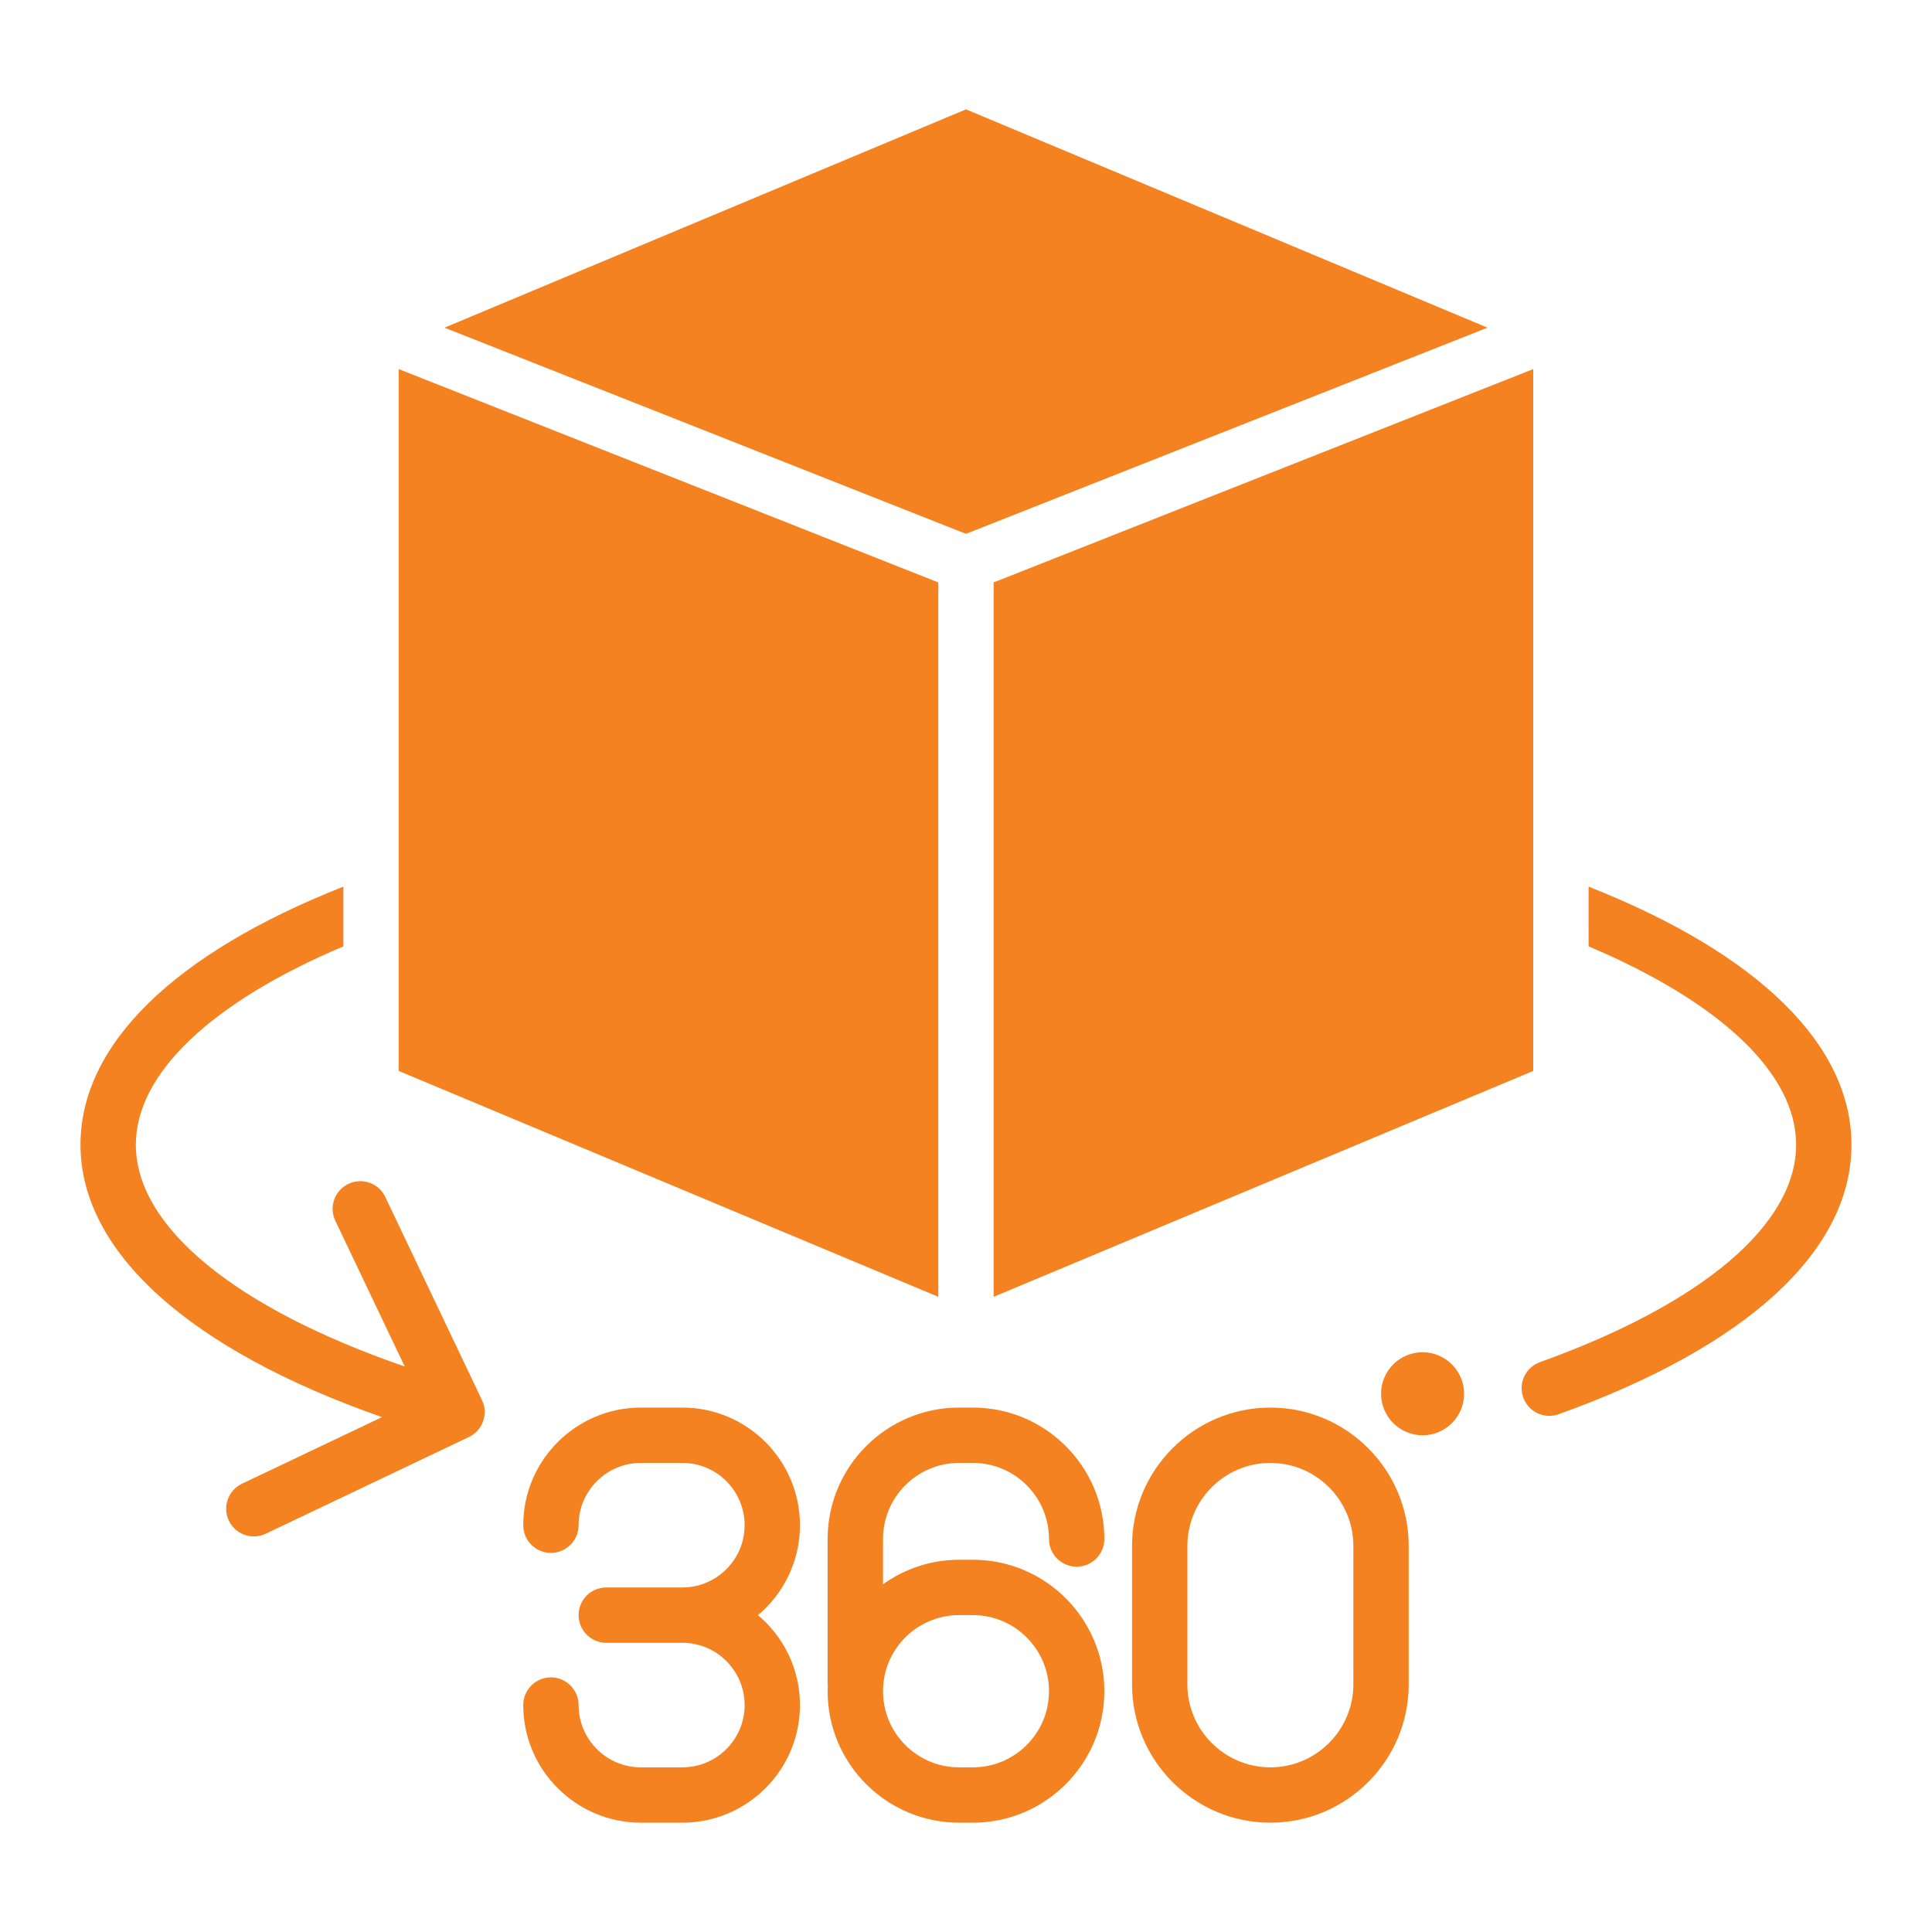
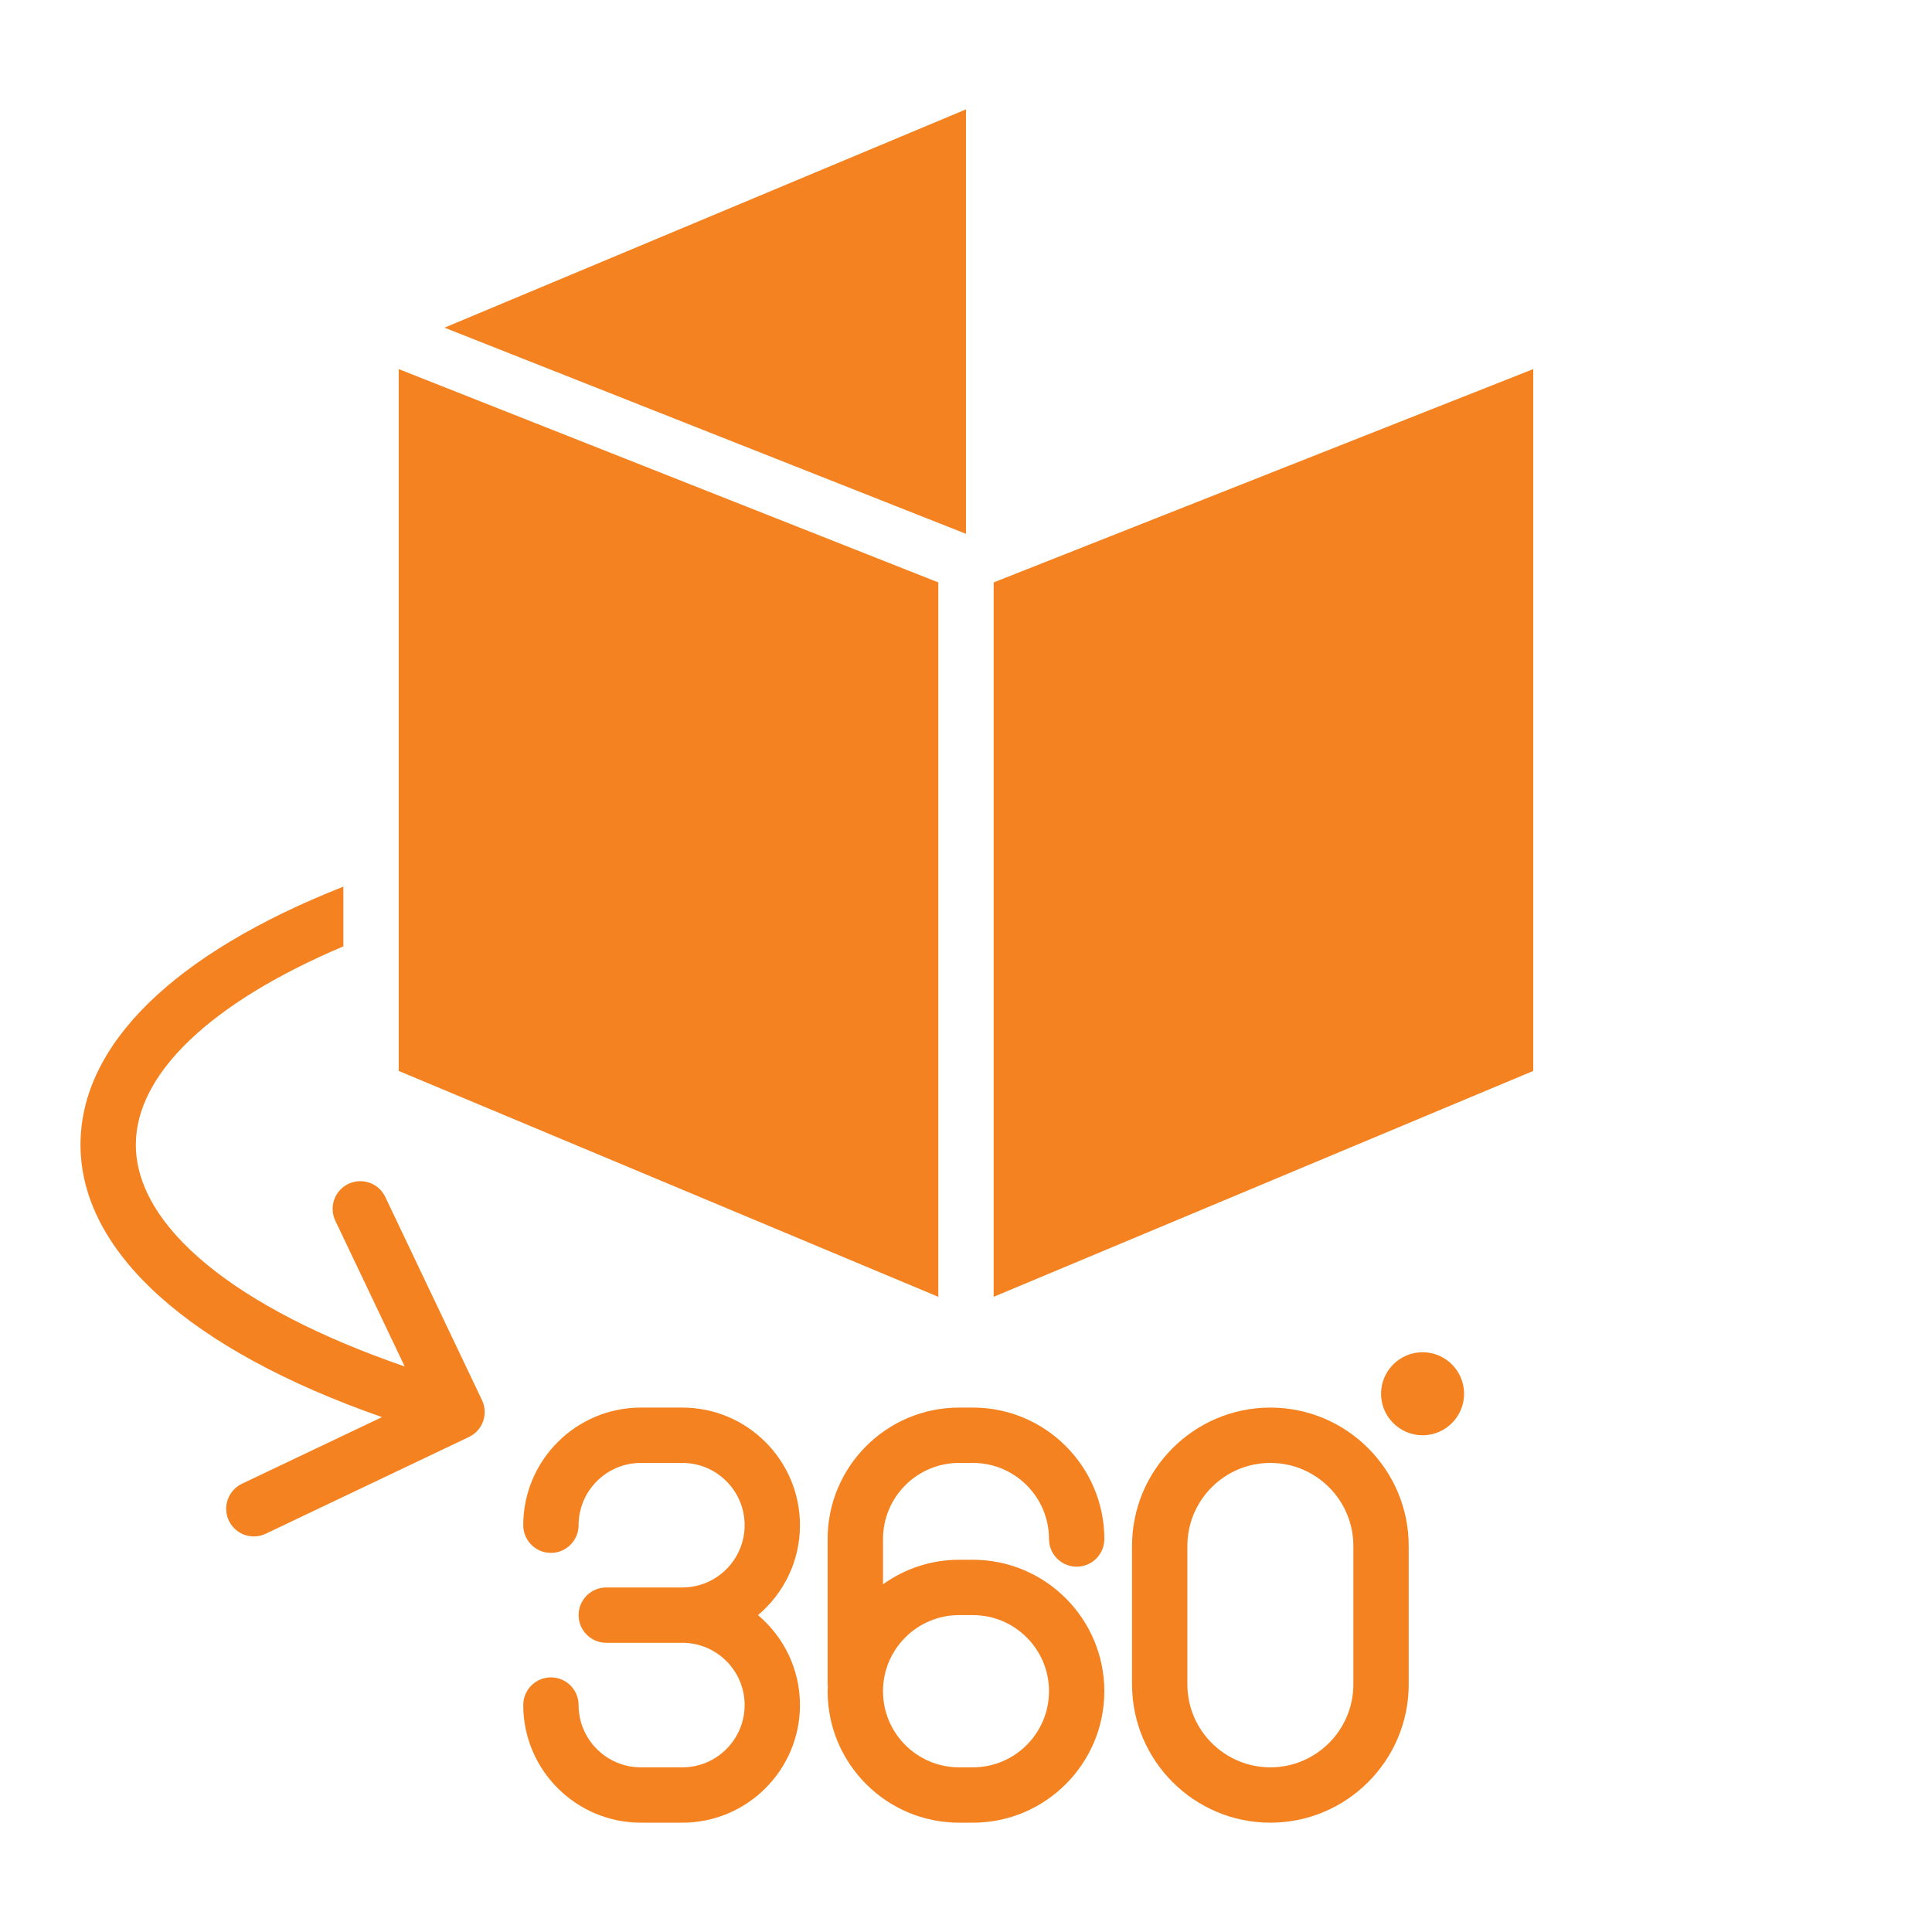
<svg xmlns="http://www.w3.org/2000/svg" width="48" height="48" viewBox="0 0 48 48" fill="none">
-   <path d="M24 13.263L36.957 8.141L24 2.717L11.043 8.141L24 13.263Z" fill="#F58220" />
+   <path d="M24 13.263L24 2.717L11.043 8.141L24 13.263Z" fill="#F58220" />
  <path d="M23.312 14.47L9.906 9.17V26.607L23.312 32.219V14.47Z" fill="#F58220" />
  <path d="M24.687 32.219L38.093 26.607V9.17L24.687 14.47V32.219Z" fill="#F58220" />
-   <path d="M39.468 22.028V23.512C42.757 24.905 44.624 26.674 44.624 28.44C44.624 30.42 42.305 32.389 38.26 33.842C37.902 33.97 37.717 34.364 37.845 34.721C37.946 35.002 38.21 35.176 38.492 35.176C38.569 35.176 38.648 35.163 38.724 35.136C43.416 33.451 45.999 31.073 45.999 28.44C45.999 25.957 43.681 23.691 39.468 22.028Z" fill="#F58220" />
  <path d="M2 28.44C2 31.107 4.713 33.536 9.49 35.208L6.011 36.863C5.668 37.027 5.523 37.437 5.686 37.78C5.804 38.027 6.05 38.172 6.307 38.172C6.406 38.172 6.507 38.151 6.602 38.105L11.65 35.702C11.993 35.539 12.139 35.129 11.975 34.786L9.572 29.738C9.409 29.395 8.999 29.249 8.656 29.413C8.313 29.576 8.168 29.986 8.331 30.329L10.055 33.95C5.851 32.501 3.375 30.48 3.375 28.44C3.375 26.674 5.243 24.905 8.531 23.512V22.028C4.318 23.691 2 25.957 2 28.44Z" fill="#F58220" />
  <path d="M19.875 37.893C19.875 36.282 18.564 34.971 16.953 34.971H15.922C14.311 34.971 13 36.282 13 37.893C13 38.273 13.308 38.581 13.688 38.581C14.067 38.581 14.375 38.273 14.375 37.893C14.375 37.04 15.069 36.346 15.922 36.346H16.953C17.806 36.346 18.5 37.04 18.5 37.893C18.5 38.746 17.806 39.44 16.953 39.44H15.062C14.683 39.44 14.375 39.748 14.375 40.127C14.375 40.507 14.683 40.815 15.062 40.815H16.953C17.806 40.815 18.5 41.509 18.5 42.362C18.5 43.215 17.806 43.909 16.953 43.909H15.922C15.069 43.909 14.375 43.215 14.375 42.362C14.375 41.982 14.067 41.674 13.688 41.674C13.308 41.674 13 41.982 13 42.362C13 43.973 14.311 45.284 15.922 45.284H16.953C18.564 45.284 19.875 43.973 19.875 42.362C19.875 41.466 19.469 40.664 18.832 40.127C19.469 39.591 19.875 38.789 19.875 37.893Z" fill="#F58220" />
  <path d="M23.828 36.346H24.172C25.214 36.346 26.062 37.194 26.062 38.237C26.062 38.616 26.37 38.924 26.75 38.924C27.129 38.924 27.437 38.616 27.437 38.237C27.437 36.436 25.972 34.971 24.172 34.971H23.828C22.027 34.971 20.562 36.436 20.562 38.237V41.846C20.562 41.866 20.567 41.884 20.568 41.904C20.567 41.942 20.562 41.979 20.562 42.018C20.562 43.819 22.027 45.284 23.828 45.284H24.172C25.972 45.284 27.437 43.819 27.437 42.018C27.437 40.218 25.972 38.752 24.172 38.752H23.828C23.123 38.752 22.472 38.979 21.938 39.361V38.237C21.938 37.194 22.785 36.346 23.828 36.346ZM23.828 40.127H24.172C25.214 40.127 26.062 40.975 26.062 42.018C26.062 43.061 25.214 43.909 24.172 43.909H23.828C22.785 43.909 21.938 43.061 21.938 42.018C21.938 40.975 22.785 40.127 23.828 40.127Z" fill="#F58220" />
  <path d="M31.562 34.971C29.667 34.971 28.125 36.513 28.125 38.409V41.846C28.125 43.742 29.667 45.284 31.562 45.284C33.457 45.284 34.999 43.742 34.999 41.846V38.409C34.999 36.513 33.457 34.971 31.562 34.971ZM33.624 41.846C33.624 42.983 32.699 43.909 31.562 43.909C30.424 43.909 29.5 42.983 29.5 41.846V38.409C29.5 37.272 30.424 36.346 31.562 36.346C32.699 36.346 33.624 37.272 33.624 38.409V41.846Z" fill="#F58220" />
  <path d="M35.344 33.596C34.775 33.596 34.312 34.059 34.312 34.627C34.312 35.196 34.775 35.659 35.344 35.659C35.912 35.659 36.375 35.196 36.375 34.627C36.375 34.059 35.912 33.596 35.344 33.596Z" fill="#F58220" />
</svg>